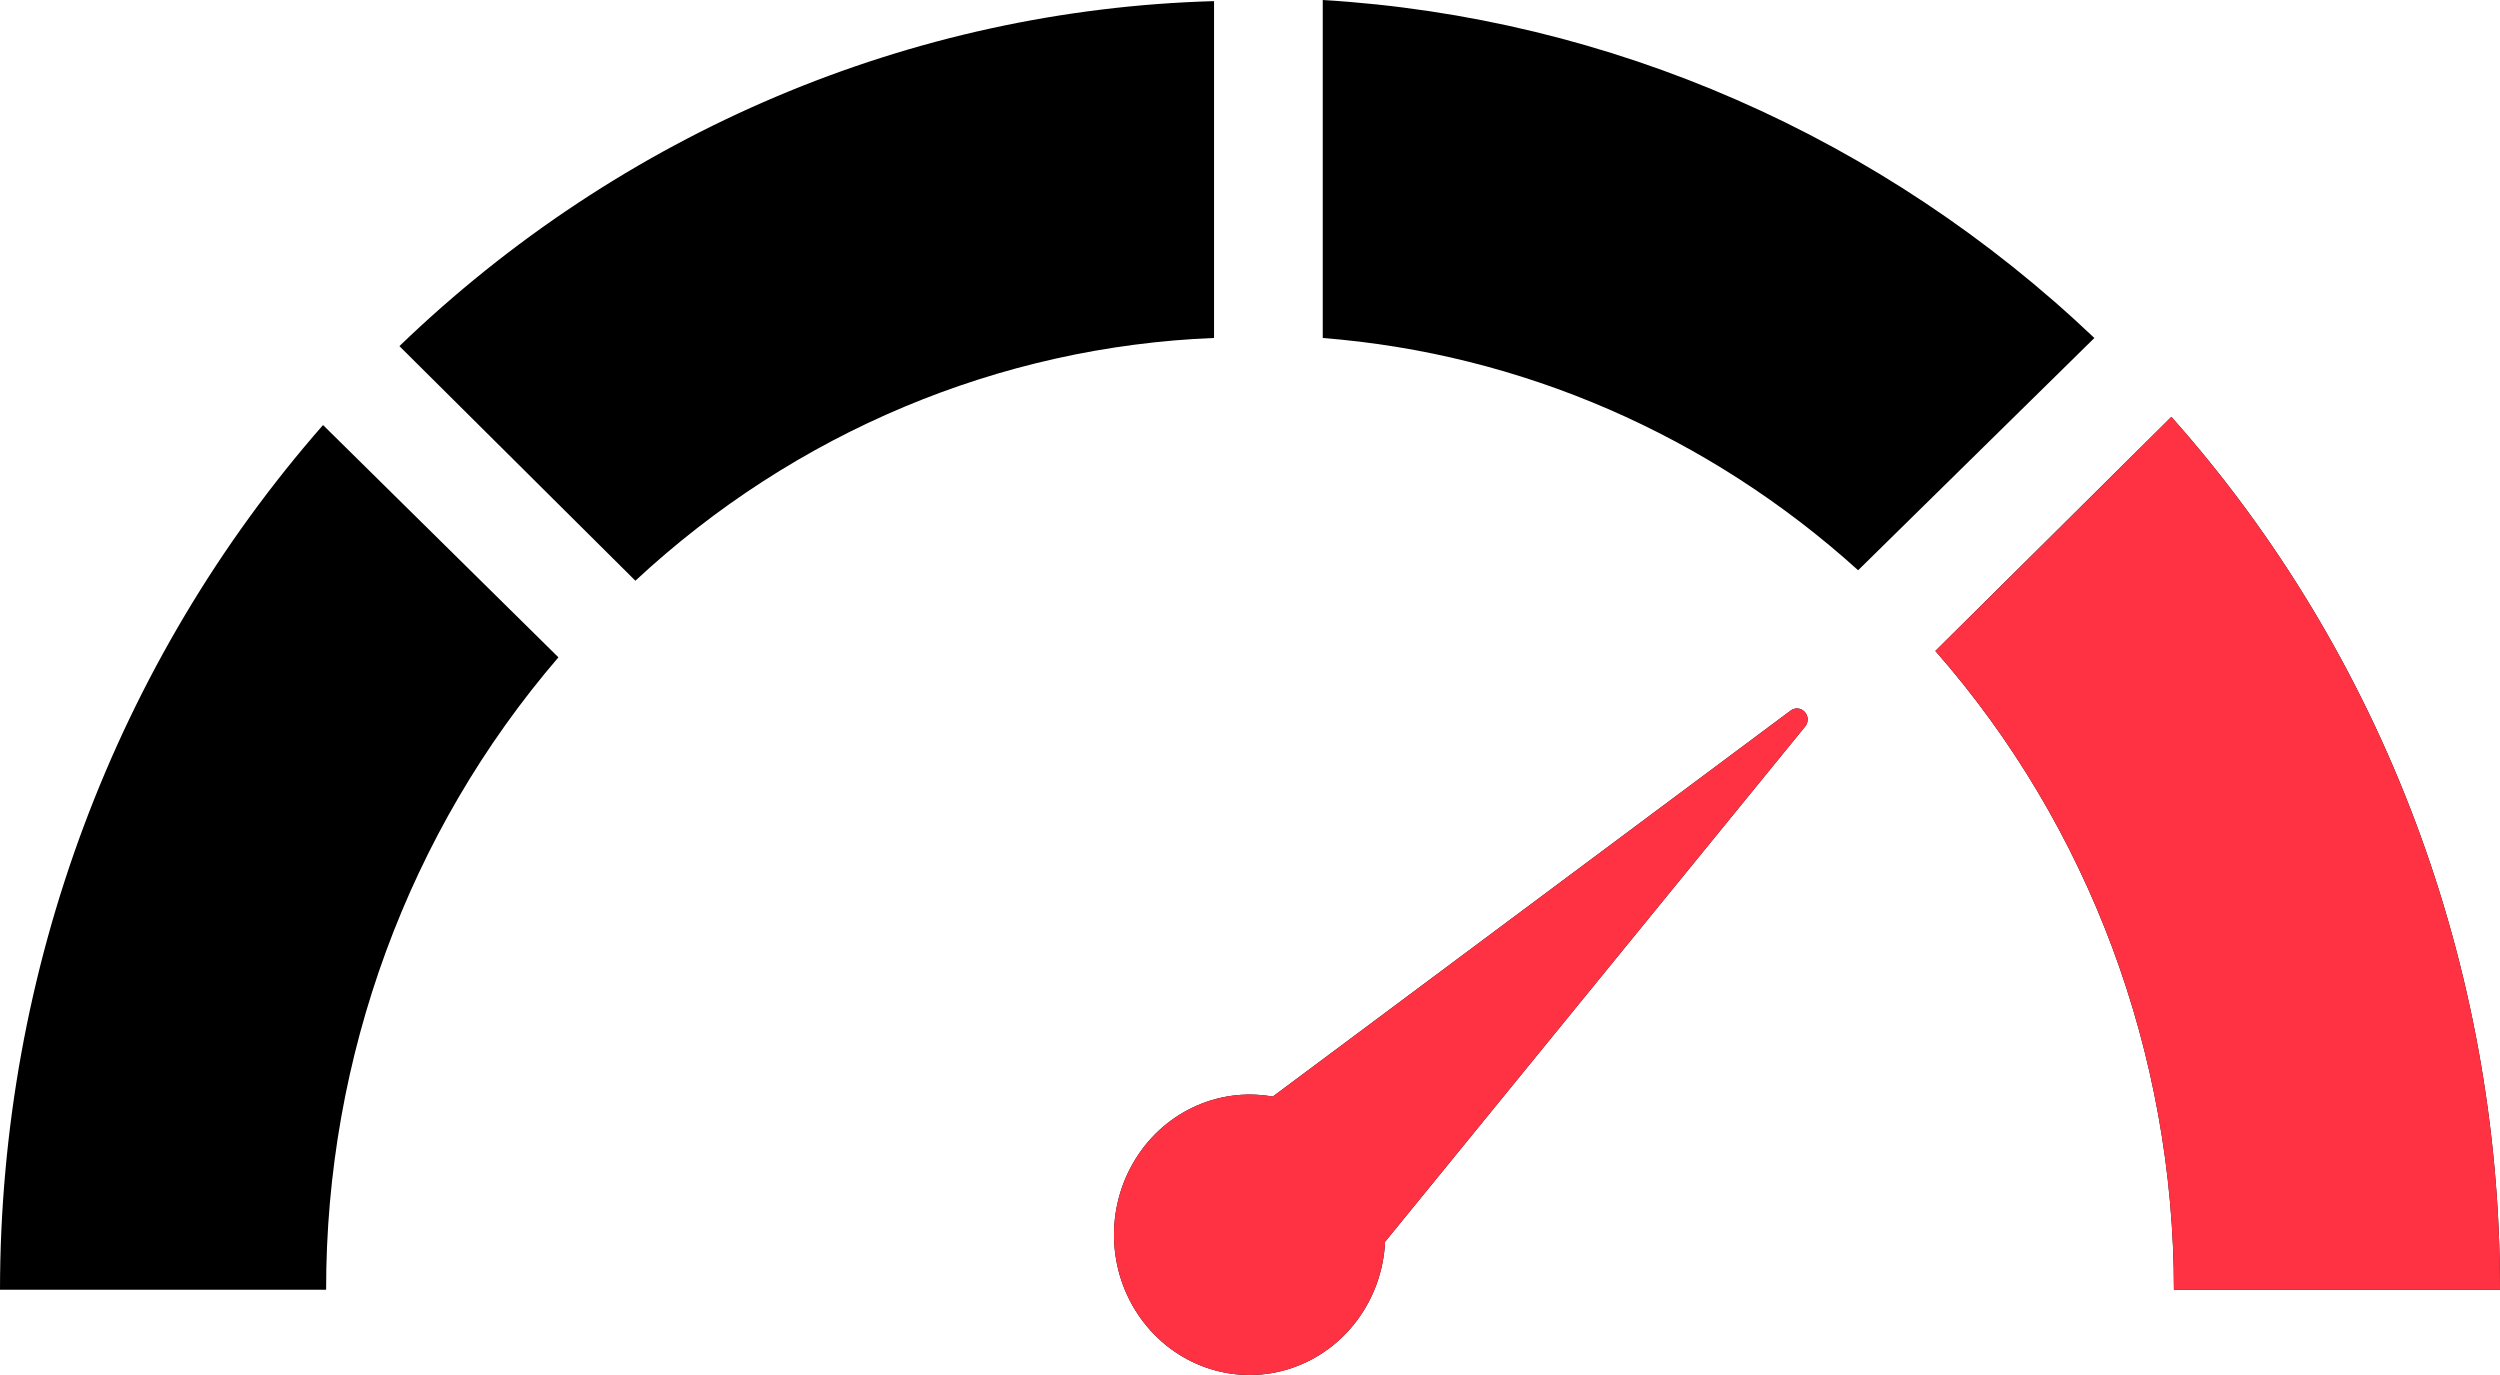
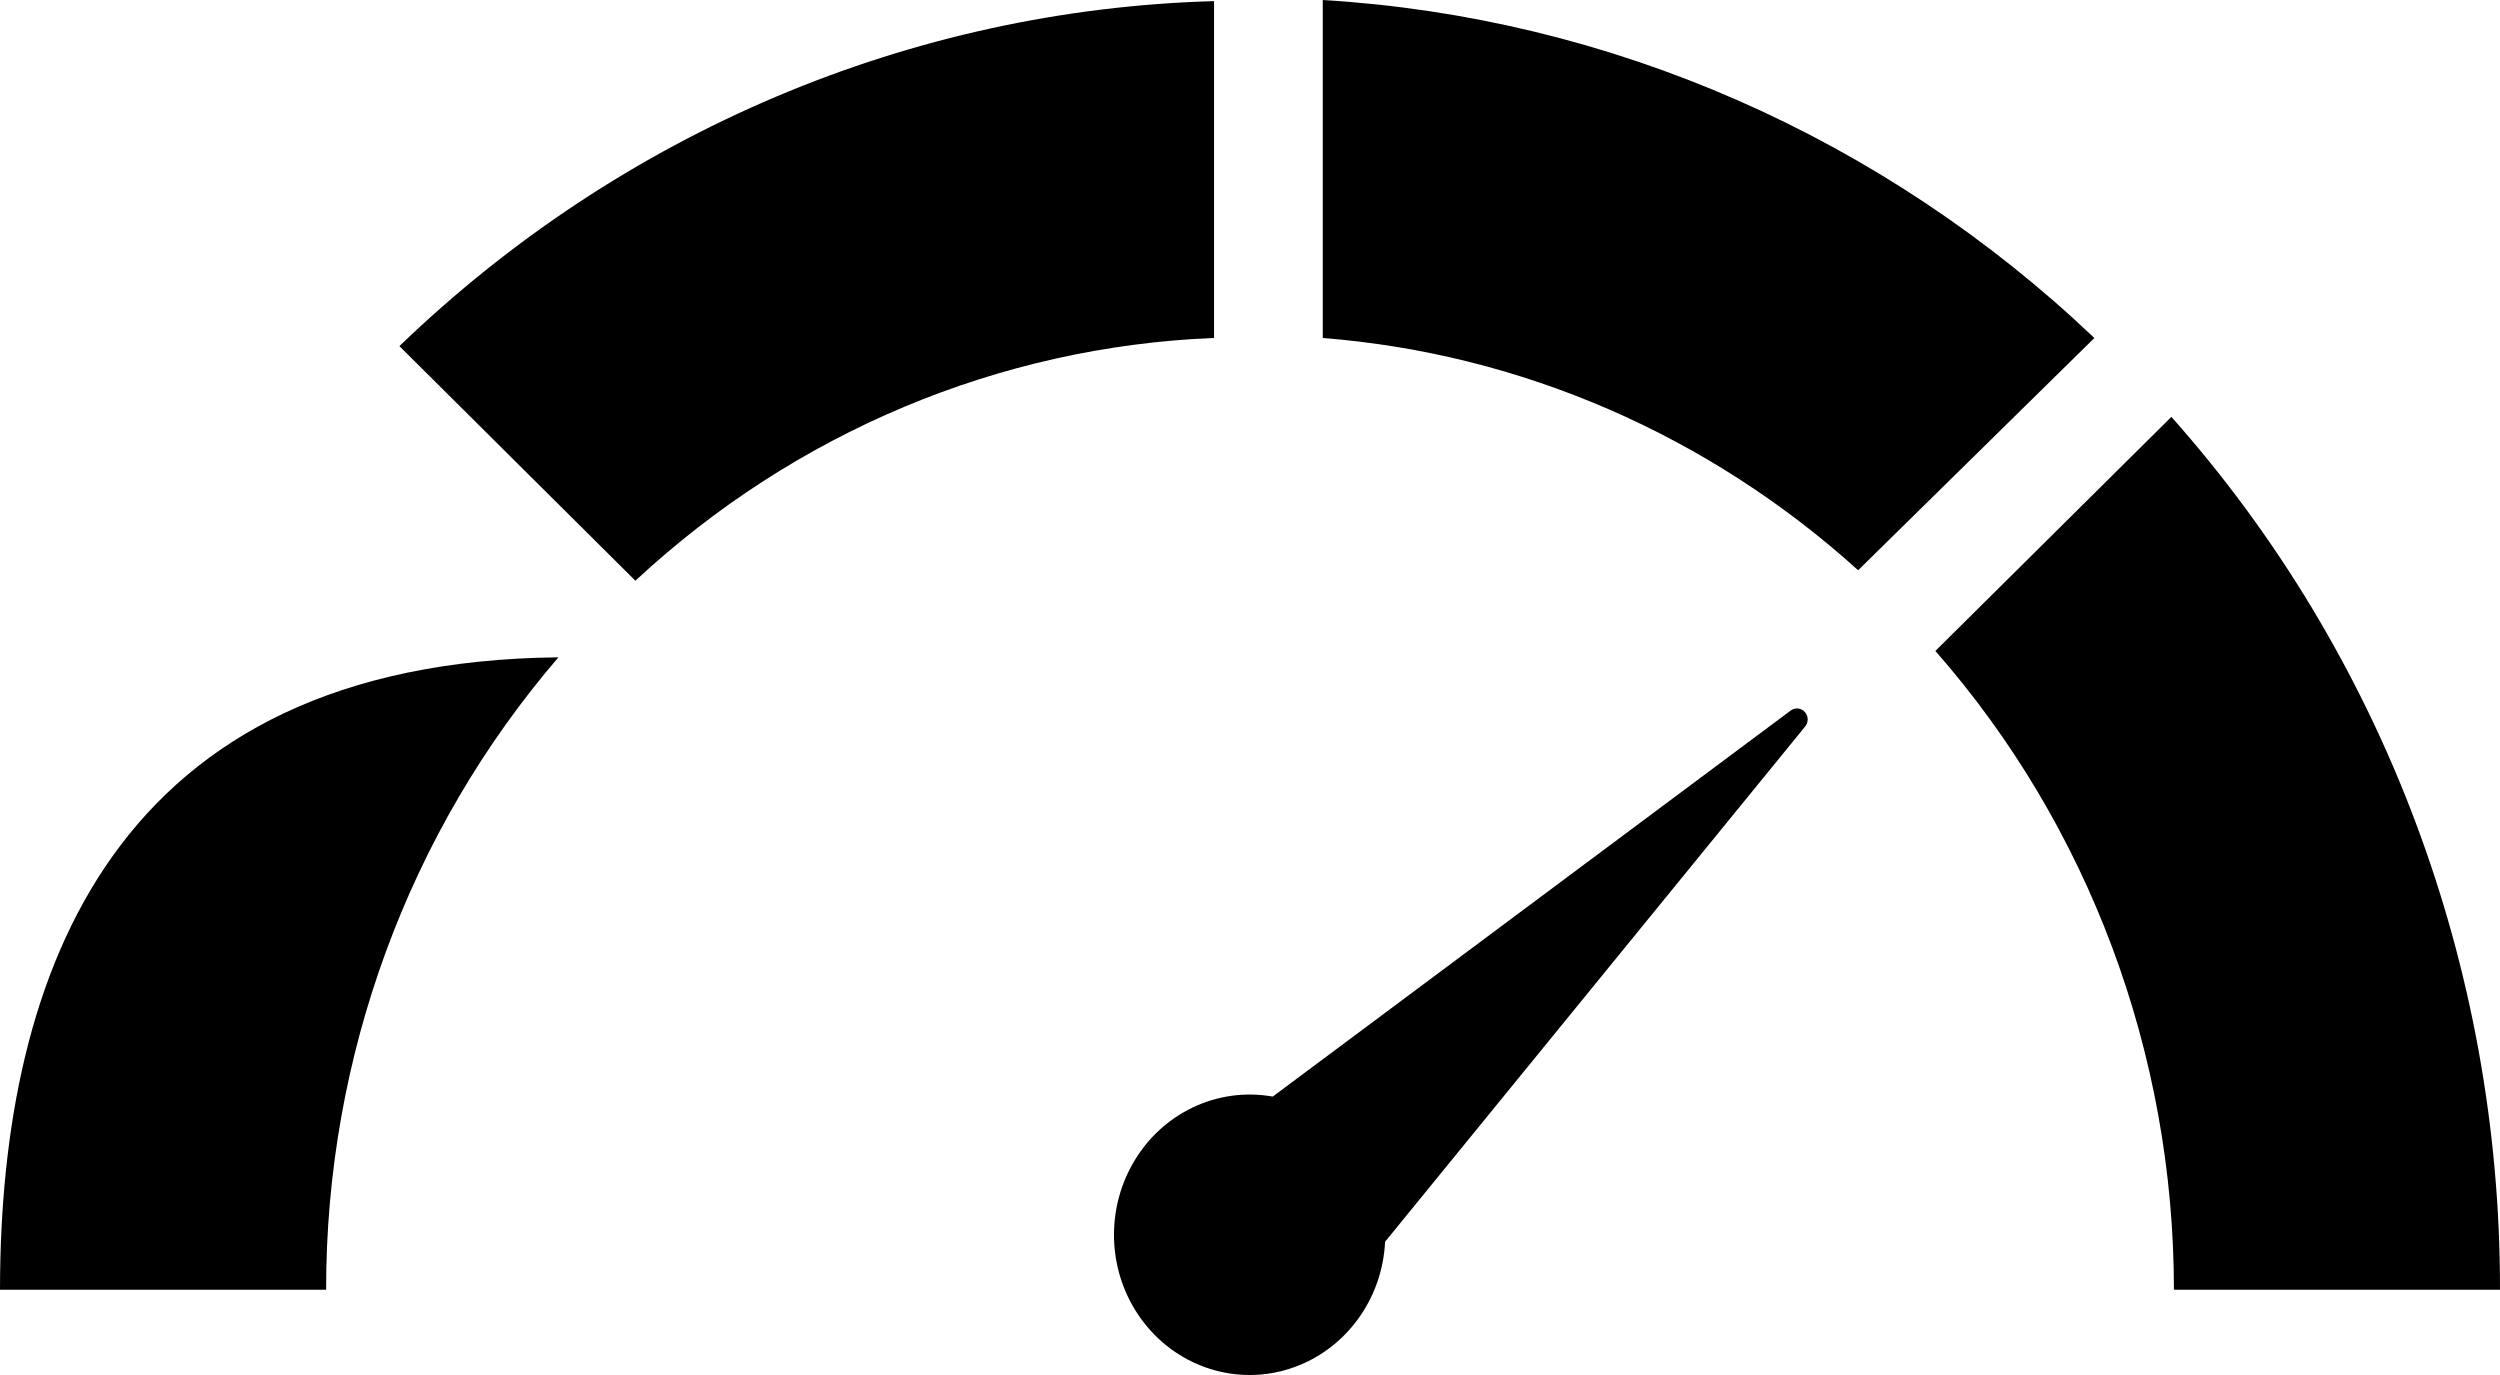
<svg xmlns="http://www.w3.org/2000/svg" width="60" height="33" viewBox="0 0 60 33" fill="none">
-   <path d="M43.315 17.447L33.242 29.802C33.176 31.198 32.278 32.407 30.991 32.837C29.706 33.267 28.294 32.829 27.449 31.737C26.603 30.646 26.501 29.127 27.188 27.924C27.875 26.718 29.213 26.081 30.546 26.318L42.97 17.058C43.078 16.974 43.228 16.987 43.318 17.091C43.407 17.191 43.407 17.347 43.315 17.447ZM31.746 0.027V8.112C36.5 8.484 41.008 10.442 44.595 13.686L50.265 8.112C45.185 3.28 38.641 0.414 31.746 0L31.746 0.027ZM29.137 0.027C21.863 0.231 14.909 3.174 9.586 8.307L15.248 13.936H15.251C19.077 10.376 23.991 8.316 29.137 8.111L29.137 0.027ZM52.113 10.005L46.451 15.621L46.449 15.623C50.133 19.821 52.174 25.286 52.174 30.953H60C60.008 23.193 57.193 15.716 52.113 10.005ZM0 30.953H7.827C7.821 25.357 9.807 19.957 13.402 15.776L7.753 10.201C2.768 15.885 0.006 23.28 0 30.953Z" fill="black" />
-   <path d="M43.315 17.447L33.242 29.802C33.176 31.198 32.278 32.407 30.991 32.837C29.706 33.267 28.294 32.829 27.449 31.737C26.603 30.646 26.501 29.127 27.188 27.924C27.875 26.718 29.213 26.081 30.546 26.318L42.97 17.058C43.078 16.974 43.228 16.987 43.318 17.091C43.407 17.191 43.407 17.347 43.315 17.447ZM52.113 10.005L46.451 15.621L46.449 15.623C50.133 19.821 52.174 25.286 52.174 30.953H60C60.008 23.193 57.193 15.716 52.113 10.005Z" fill="#FF3243" />
+   <path d="M43.315 17.447L33.242 29.802C33.176 31.198 32.278 32.407 30.991 32.837C29.706 33.267 28.294 32.829 27.449 31.737C26.603 30.646 26.501 29.127 27.188 27.924C27.875 26.718 29.213 26.081 30.546 26.318L42.97 17.058C43.078 16.974 43.228 16.987 43.318 17.091C43.407 17.191 43.407 17.347 43.315 17.447ZM31.746 0.027V8.112C36.5 8.484 41.008 10.442 44.595 13.686L50.265 8.112C45.185 3.28 38.641 0.414 31.746 0L31.746 0.027ZM29.137 0.027C21.863 0.231 14.909 3.174 9.586 8.307L15.248 13.936H15.251C19.077 10.376 23.991 8.316 29.137 8.111L29.137 0.027ZM52.113 10.005L46.451 15.621L46.449 15.623C50.133 19.821 52.174 25.286 52.174 30.953H60C60.008 23.193 57.193 15.716 52.113 10.005ZM0 30.953H7.827C7.821 25.357 9.807 19.957 13.402 15.776C2.768 15.885 0.006 23.28 0 30.953Z" fill="black" />
</svg>